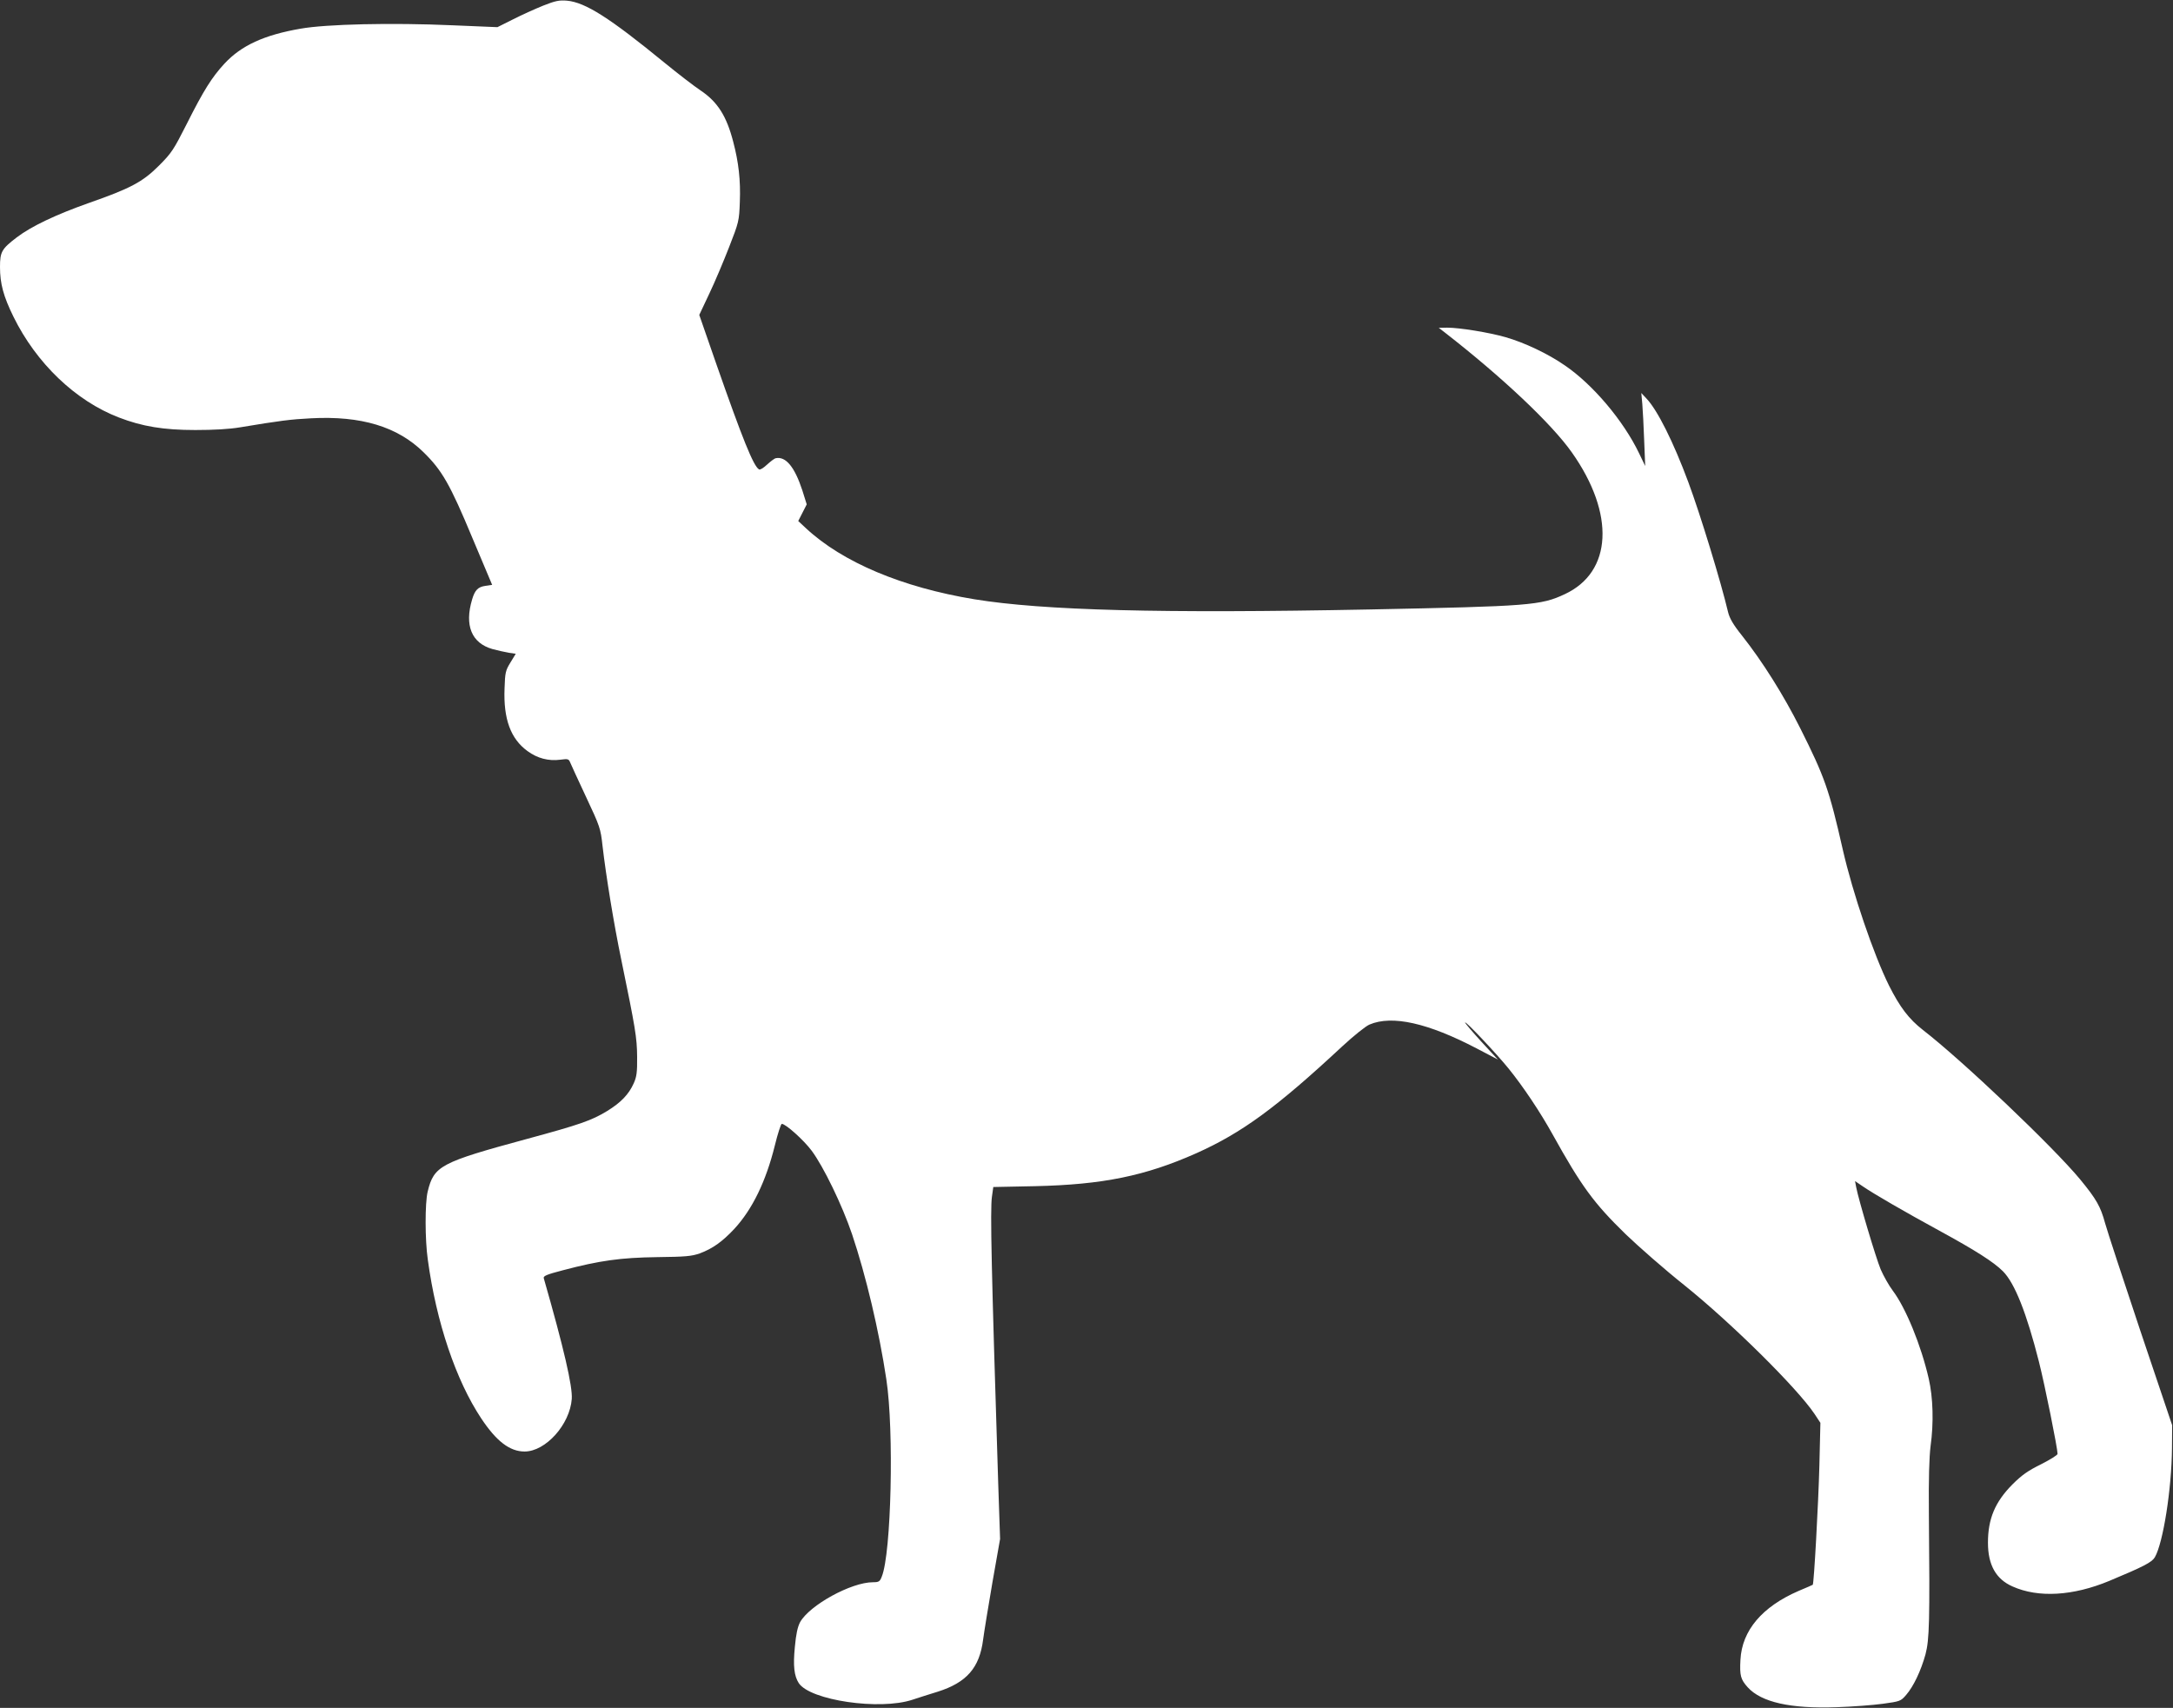
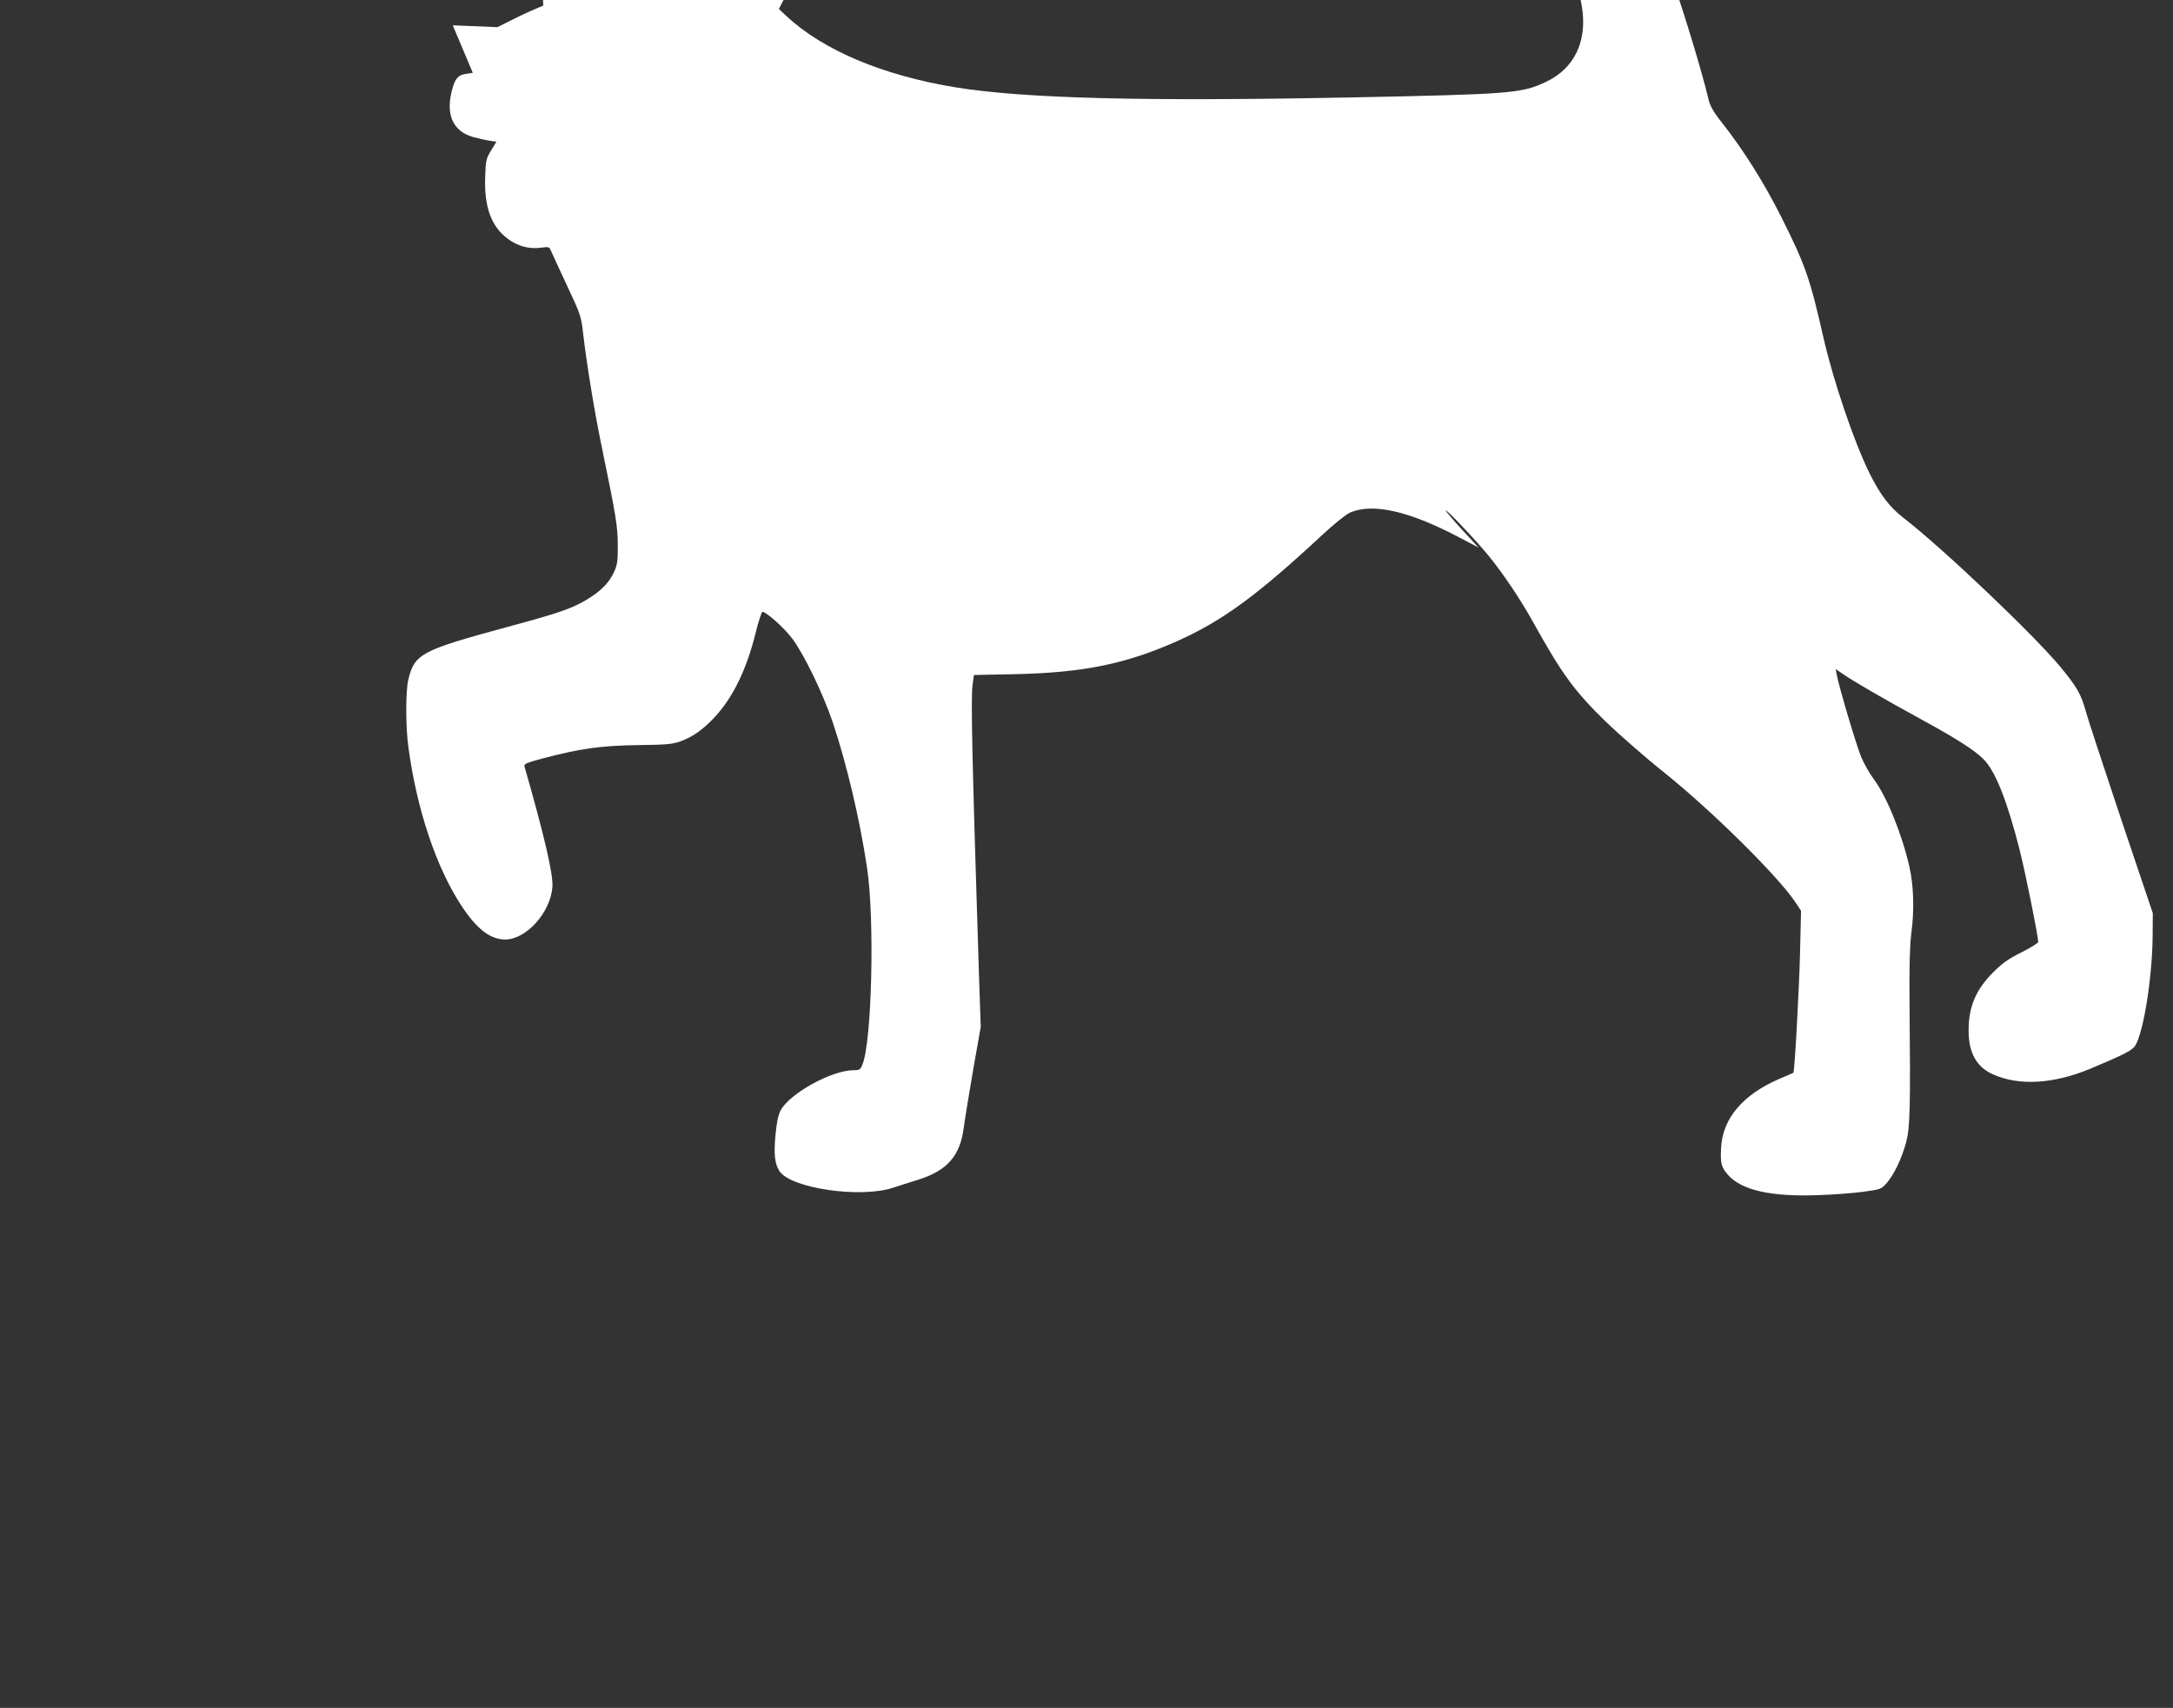
<svg xmlns="http://www.w3.org/2000/svg" version="1.0" width="1280pt" height="1006pt" viewBox="0 0 1280 1006" preserveAspectRatio="xMidYMid meet">
  <rect x="0" y="0" width="1280" height="1006" fill="#333333" stroke="none" />
  <g transform="translate(0,1006) scale(0.1,-0.1)" fill="#ffffff" stroke="none">
-     <path d="M3200 10027 c-47 -19 -127 -55 -178 -81 l-92 -46 -263 11 c-359 16 -746 7 -897 -20 -214 -37 -349 -99 -448 -206 -74 -80 -123 -158 -222 -355 -77 -152 -89 -171 -164 -246 -96 -96 -168 -134 -411 -219 -195 -69 -339 -137 -426 -203 -89 -68 -99 -85 -99 -175 0 -97 20 -172 79 -292 135 -275 366 -496 621 -594 137 -53 264 -74 450 -74 108 0 200 5 265 16 235 39 297 47 416 53 296 16 511 -49 665 -201 108 -106 155 -188 285 -500 l118 -280 -40 -6 c-43 -6 -62 -25 -78 -80 -46 -153 -3 -257 119 -292 30 -8 74 -18 97 -22 l41 -6 -31 -51 c-29 -47 -32 -59 -35 -154 -7 -179 36 -296 135 -368 58 -43 125 -60 193 -51 46 6 50 5 59 -17 5 -12 47 -104 94 -204 81 -172 85 -185 96 -285 20 -174 67 -463 111 -674 83 -403 92 -456 93 -570 1 -91 -3 -118 -20 -156 -29 -65 -75 -113 -156 -163 -92 -56 -160 -80 -474 -165 -509 -138 -547 -158 -584 -311 -16 -67 -16 -282 1 -400 50 -369 166 -711 314 -934 90 -136 169 -196 256 -196 124 0 267 159 278 310 5 74 -46 296 -165 711 -4 13 18 22 114 47 216 57 339 74 553 77 168 2 203 5 252 22 75 28 132 68 204 145 106 115 186 280 238 490 17 70 36 128 41 128 23 0 129 -95 176 -158 70 -94 180 -321 238 -492 82 -244 159 -569 202 -855 46 -301 29 -1027 -27 -1162 -11 -29 -17 -33 -52 -33 -128 0 -373 -135 -429 -235 -15 -29 -24 -70 -31 -147 -11 -111 -4 -170 23 -212 67 -102 478 -162 670 -98 33 11 99 32 148 47 171 54 247 141 268 307 6 46 31 198 55 338 l45 255 -11 325 c-40 1264 -48 1615 -37 1691 l8 57 247 5 c397 9 648 60 949 194 268 120 471 268 860 630 67 62 138 119 160 128 134 57 345 9 632 -141 l124 -65 -97 105 c-53 58 -96 109 -96 113 1 12 185 -183 257 -272 85 -105 186 -256 258 -386 170 -306 243 -406 431 -589 77 -74 231 -209 344 -299 279 -224 665 -606 768 -759 l35 -53 -6 -252 c-6 -228 -32 -697 -39 -702 -2 -1 -39 -18 -83 -36 -215 -93 -334 -233 -343 -406 -5 -93 1 -115 43 -162 80 -88 252 -127 525 -117 91 3 212 12 270 20 102 14 106 15 138 52 44 51 87 142 114 239 23 88 26 190 20 827 -2 208 2 336 10 400 19 136 15 285 -11 398 -45 196 -135 416 -212 518 -22 29 -54 86 -71 125 -29 70 -130 410 -144 483 l-7 37 44 -30 c70 -48 249 -151 454 -263 211 -115 319 -184 373 -238 70 -70 140 -248 212 -532 35 -138 110 -510 110 -544 0 -7 -44 -34 -97 -61 -77 -38 -113 -63 -169 -119 -102 -103 -144 -202 -144 -343 0 -131 47 -215 145 -258 152 -68 356 -56 570 33 201 84 250 109 268 139 49 85 99 402 101 643 l1 135 -187 555 c-102 305 -196 591 -208 635 -27 99 -51 141 -147 258 -157 190 -693 700 -926 880 -83 65 -135 133 -200 262 -91 184 -213 542 -272 800 -80 353 -107 429 -251 716 -97 193 -221 391 -342 544 -53 66 -74 103 -83 140 -42 178 -163 574 -234 765 -88 237 -182 425 -247 493 l-30 32 6 -65 c3 -36 8 -132 11 -215 l6 -150 -36 75 c-92 192 -273 406 -438 518 -98 68 -237 134 -349 166 -98 28 -271 56 -344 56 l-49 -1 35 -27 c338 -263 629 -537 749 -707 256 -362 238 -705 -42 -835 -141 -66 -204 -71 -1150 -90 -1226 -24 -1922 -6 -2327 60 -426 70 -777 218 -992 418 l-46 43 25 49 25 49 -26 83 c-45 137 -97 201 -156 189 -8 -1 -31 -19 -52 -38 -20 -19 -41 -32 -47 -28 -33 20 -96 176 -253 625 l-99 285 59 125 c33 69 85 193 117 275 57 146 59 153 63 267 5 125 -7 232 -39 353 -39 151 -92 235 -192 302 -39 26 -135 100 -212 163 -325 266 -467 356 -575 366 -46 4 -69 -1 -140 -29z" />
+     <path d="M3200 10027 c-47 -19 -127 -55 -178 -81 l-92 -46 -263 11 l118 -280 -40 -6 c-43 -6 -62 -25 -78 -80 -46 -153 -3 -257 119 -292 30 -8 74 -18 97 -22 l41 -6 -31 -51 c-29 -47 -32 -59 -35 -154 -7 -179 36 -296 135 -368 58 -43 125 -60 193 -51 46 6 50 5 59 -17 5 -12 47 -104 94 -204 81 -172 85 -185 96 -285 20 -174 67 -463 111 -674 83 -403 92 -456 93 -570 1 -91 -3 -118 -20 -156 -29 -65 -75 -113 -156 -163 -92 -56 -160 -80 -474 -165 -509 -138 -547 -158 -584 -311 -16 -67 -16 -282 1 -400 50 -369 166 -711 314 -934 90 -136 169 -196 256 -196 124 0 267 159 278 310 5 74 -46 296 -165 711 -4 13 18 22 114 47 216 57 339 74 553 77 168 2 203 5 252 22 75 28 132 68 204 145 106 115 186 280 238 490 17 70 36 128 41 128 23 0 129 -95 176 -158 70 -94 180 -321 238 -492 82 -244 159 -569 202 -855 46 -301 29 -1027 -27 -1162 -11 -29 -17 -33 -52 -33 -128 0 -373 -135 -429 -235 -15 -29 -24 -70 -31 -147 -11 -111 -4 -170 23 -212 67 -102 478 -162 670 -98 33 11 99 32 148 47 171 54 247 141 268 307 6 46 31 198 55 338 l45 255 -11 325 c-40 1264 -48 1615 -37 1691 l8 57 247 5 c397 9 648 60 949 194 268 120 471 268 860 630 67 62 138 119 160 128 134 57 345 9 632 -141 l124 -65 -97 105 c-53 58 -96 109 -96 113 1 12 185 -183 257 -272 85 -105 186 -256 258 -386 170 -306 243 -406 431 -589 77 -74 231 -209 344 -299 279 -224 665 -606 768 -759 l35 -53 -6 -252 c-6 -228 -32 -697 -39 -702 -2 -1 -39 -18 -83 -36 -215 -93 -334 -233 -343 -406 -5 -93 1 -115 43 -162 80 -88 252 -127 525 -117 91 3 212 12 270 20 102 14 106 15 138 52 44 51 87 142 114 239 23 88 26 190 20 827 -2 208 2 336 10 400 19 136 15 285 -11 398 -45 196 -135 416 -212 518 -22 29 -54 86 -71 125 -29 70 -130 410 -144 483 l-7 37 44 -30 c70 -48 249 -151 454 -263 211 -115 319 -184 373 -238 70 -70 140 -248 212 -532 35 -138 110 -510 110 -544 0 -7 -44 -34 -97 -61 -77 -38 -113 -63 -169 -119 -102 -103 -144 -202 -144 -343 0 -131 47 -215 145 -258 152 -68 356 -56 570 33 201 84 250 109 268 139 49 85 99 402 101 643 l1 135 -187 555 c-102 305 -196 591 -208 635 -27 99 -51 141 -147 258 -157 190 -693 700 -926 880 -83 65 -135 133 -200 262 -91 184 -213 542 -272 800 -80 353 -107 429 -251 716 -97 193 -221 391 -342 544 -53 66 -74 103 -83 140 -42 178 -163 574 -234 765 -88 237 -182 425 -247 493 l-30 32 6 -65 c3 -36 8 -132 11 -215 l6 -150 -36 75 c-92 192 -273 406 -438 518 -98 68 -237 134 -349 166 -98 28 -271 56 -344 56 l-49 -1 35 -27 c338 -263 629 -537 749 -707 256 -362 238 -705 -42 -835 -141 -66 -204 -71 -1150 -90 -1226 -24 -1922 -6 -2327 60 -426 70 -777 218 -992 418 l-46 43 25 49 25 49 -26 83 c-45 137 -97 201 -156 189 -8 -1 -31 -19 -52 -38 -20 -19 -41 -32 -47 -28 -33 20 -96 176 -253 625 l-99 285 59 125 c33 69 85 193 117 275 57 146 59 153 63 267 5 125 -7 232 -39 353 -39 151 -92 235 -192 302 -39 26 -135 100 -212 163 -325 266 -467 356 -575 366 -46 4 -69 -1 -140 -29z" />
  </g>
</svg>